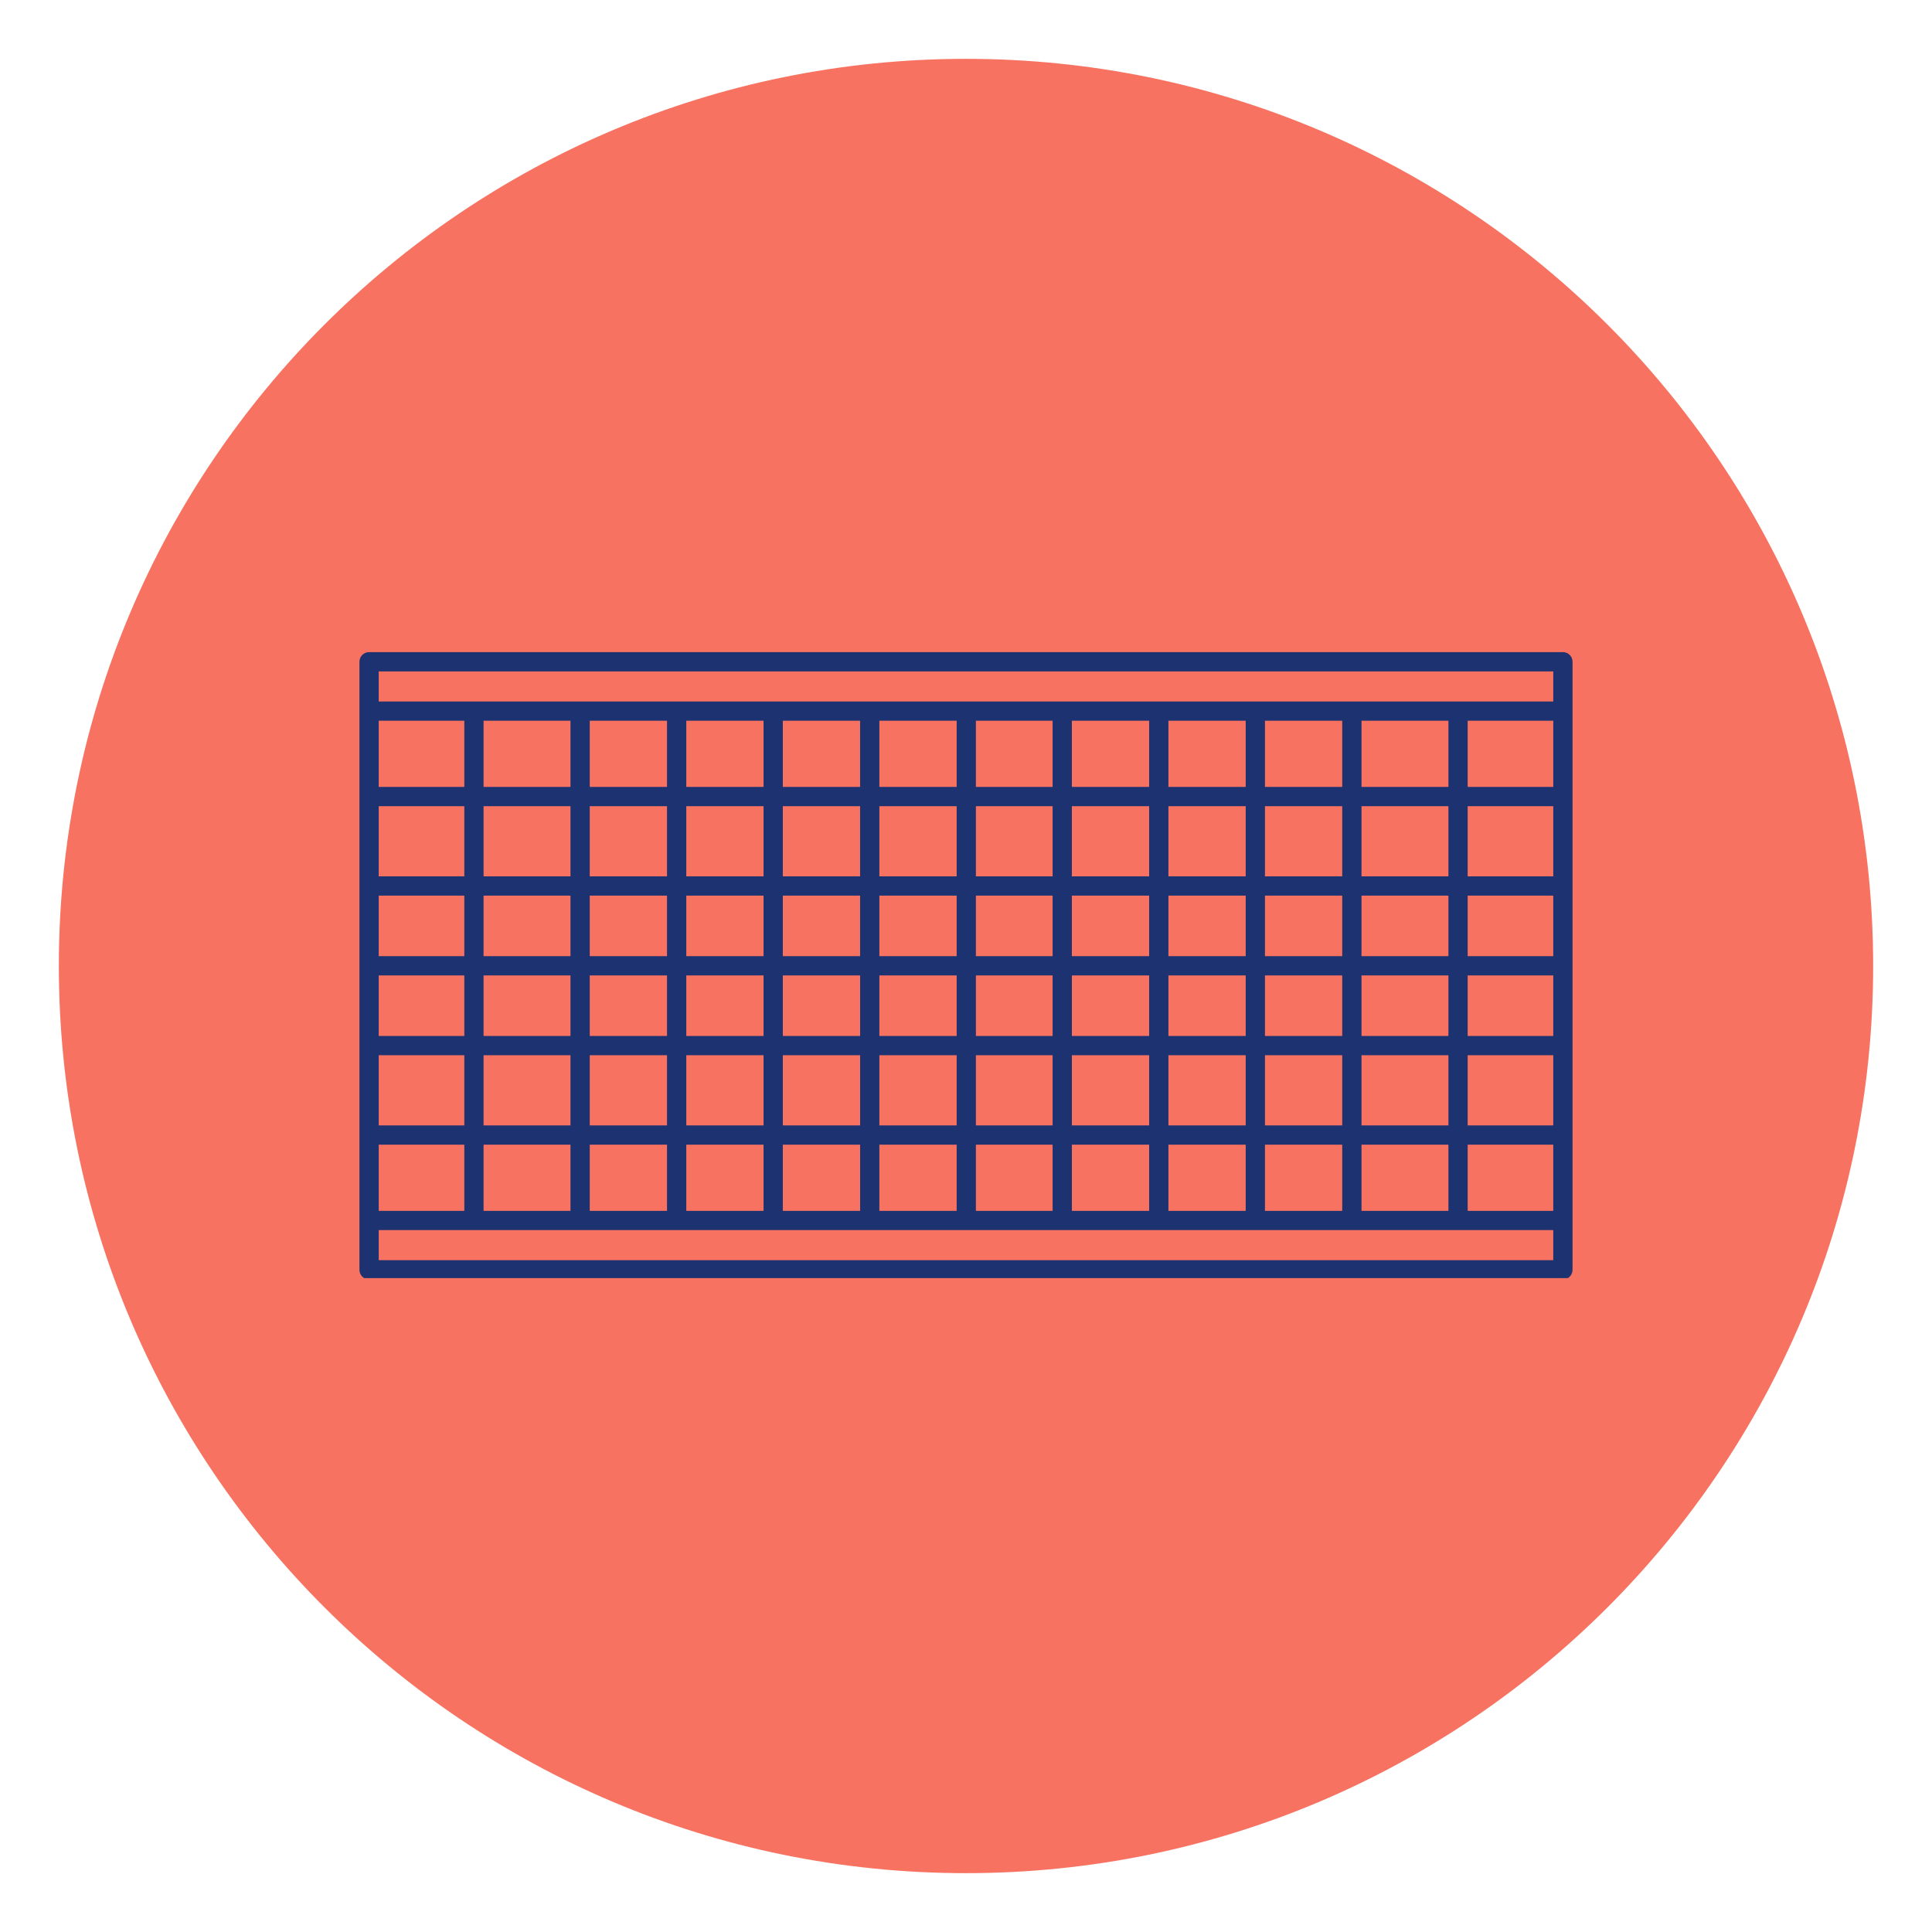
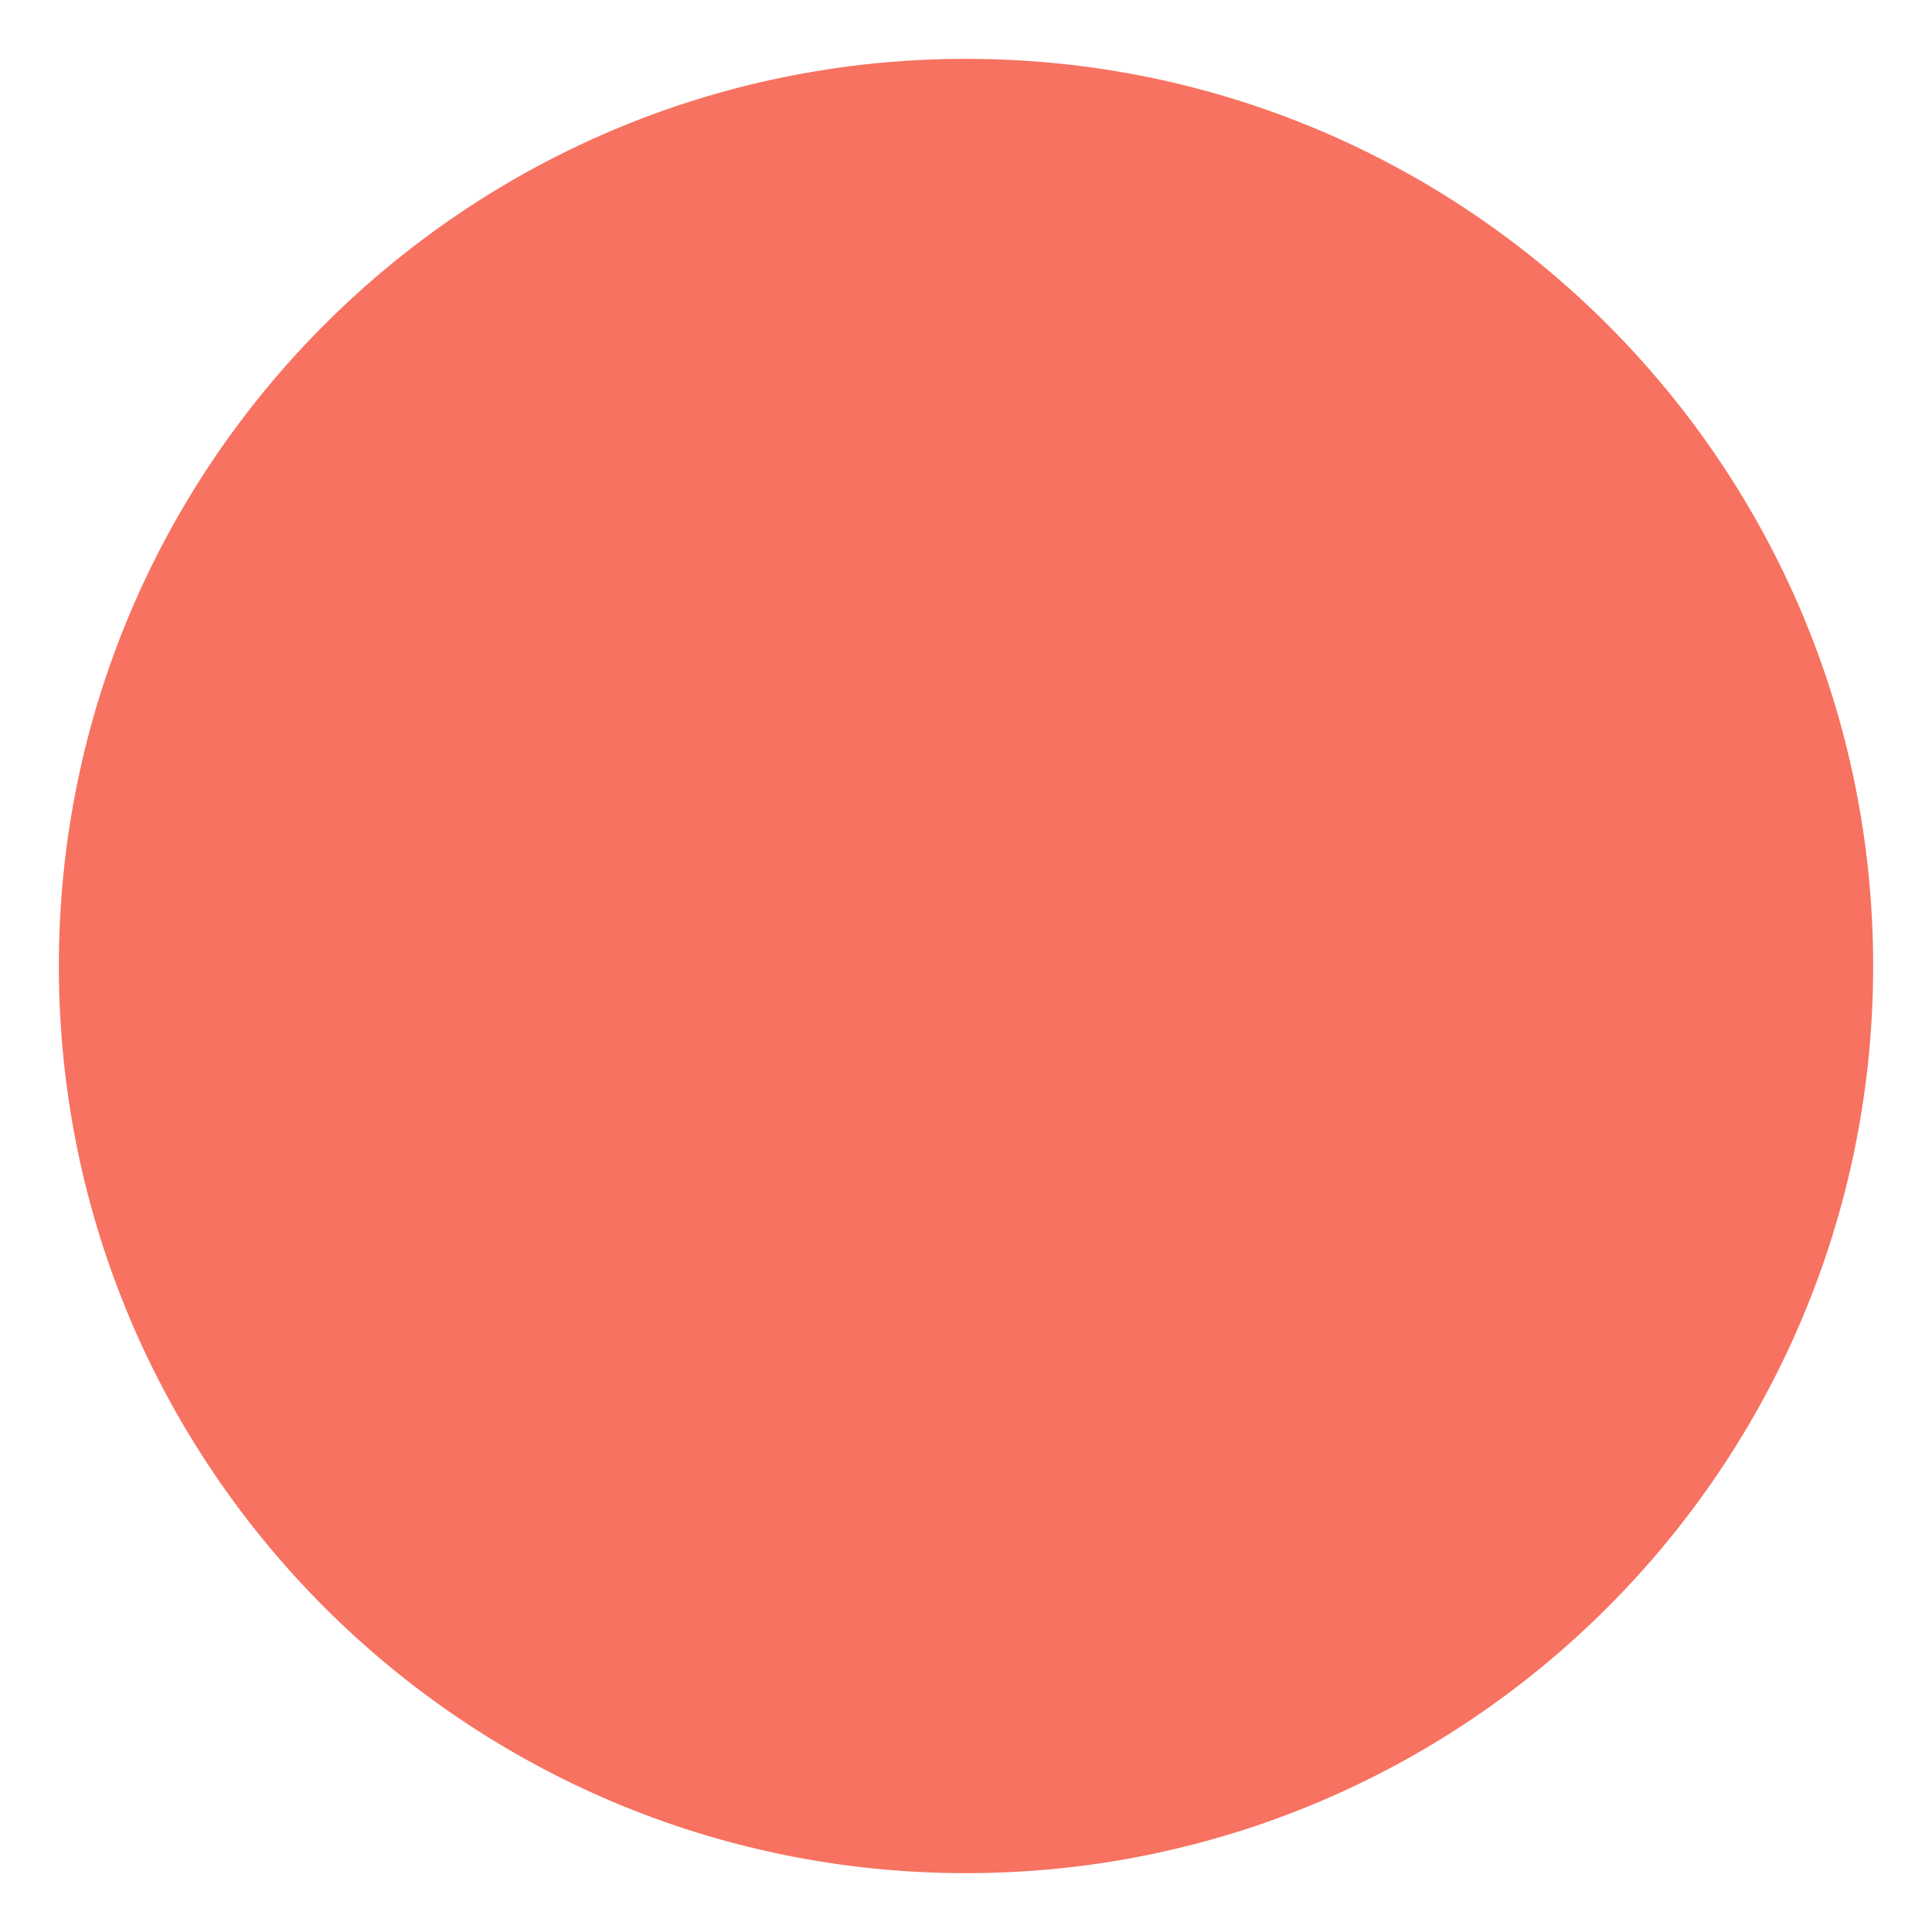
<svg xmlns="http://www.w3.org/2000/svg" width="500" viewBox="0 0 375 375" height="500" preserveAspectRatio="xMidYMid meet">
  <defs>
    <clipPath id="4d7aa84e26">
      <path d="M 11.422 11.422 L 363.578 11.422 L 363.578 363.578 L 11.422 363.578 Z M 11.422 11.422 " clip-rule="nonzero" />
    </clipPath>
    <clipPath id="6803f87809">
      <path d="M 187.5 11.422 C 90.254 11.422 11.422 90.254 11.422 187.5 C 11.422 284.746 90.254 363.578 187.5 363.578 C 284.746 363.578 363.578 284.746 363.578 187.5 C 363.578 90.254 284.746 11.422 187.5 11.422 Z M 187.5 11.422 " clip-rule="nonzero" />
    </clipPath>
    <clipPath id="58f2cc44f6">
      <path d="M 69.492 126.578 L 305.742 126.578 L 305.742 248.078 L 69.492 248.078 Z M 69.492 126.578 " clip-rule="nonzero" />
    </clipPath>
  </defs>
  <g clip-path="url(#4d7aa84e26)">
    <g clip-path="url(#6803f87809)">
      <path fill="#f77260" d="M 11.422 11.422 L 363.578 11.422 L 363.578 363.578 L 11.422 363.578 Z M 11.422 11.422 " fill-opacity="1" fill-rule="nonzero" />
    </g>
  </g>
  <g clip-path="url(#58f2cc44f6)">
-     <path fill="#1d3270" d="M 303.359 126.578 L 71.637 126.578 C 70.605 126.578 69.77 127.414 69.77 128.445 L 69.77 246.473 C 69.77 247.508 70.605 248.344 71.637 248.344 L 303.359 248.344 C 304.391 248.344 305.227 247.508 305.227 246.473 L 305.227 128.445 C 305.227 127.414 304.391 126.578 303.359 126.578 Z M 264.266 235.027 L 264.266 222.18 L 281.137 222.18 L 281.137 235.027 Z M 245.527 235.027 L 245.527 222.18 L 260.527 222.18 L 260.527 235.027 Z M 226.789 235.027 L 226.789 222.18 L 241.789 222.18 L 241.789 235.027 Z M 208.051 235.027 L 208.051 222.18 L 223.051 222.18 L 223.051 235.027 Z M 189.422 235.027 L 189.422 222.18 L 204.312 222.18 L 204.312 235.027 Z M 170.684 235.027 L 170.684 222.18 L 185.688 222.18 L 185.688 235.027 Z M 151.945 235.027 L 151.945 222.18 L 166.949 222.18 L 166.949 235.027 Z M 133.207 235.027 L 133.207 222.18 L 148.207 222.18 L 148.207 235.027 Z M 114.469 235.027 L 114.469 222.18 L 129.469 222.18 L 129.469 235.027 Z M 93.859 235.027 L 93.859 222.18 L 110.73 222.18 L 110.73 235.027 Z M 73.508 235.027 L 73.508 222.18 L 90.125 222.18 L 90.125 235.027 Z M 110.73 139.895 L 110.73 152.738 L 93.859 152.738 L 93.859 139.895 Z M 129.469 139.895 L 129.469 152.738 L 114.469 152.738 L 114.469 139.895 Z M 148.207 139.895 L 148.207 152.738 L 133.207 152.738 L 133.207 139.895 Z M 166.945 139.895 L 166.945 152.738 L 151.945 152.738 L 151.945 139.895 Z M 185.688 139.895 L 185.688 152.738 L 170.684 152.738 L 170.684 139.895 Z M 204.312 139.895 L 204.312 152.738 L 189.422 152.738 L 189.422 139.895 Z M 223.051 139.895 L 223.051 152.738 L 208.047 152.738 L 208.047 139.895 Z M 241.789 139.895 L 241.789 152.738 L 226.789 152.738 L 226.789 139.895 Z M 260.527 139.895 L 260.527 152.738 L 245.527 152.738 L 245.527 139.895 Z M 281.137 139.895 L 281.137 152.738 L 264.266 152.738 L 264.266 139.895 Z M 301.488 139.895 L 301.488 152.738 L 284.871 152.738 L 284.871 139.895 Z M 260.527 185.59 L 245.527 185.59 L 245.527 173.836 L 260.527 173.836 Z M 264.266 173.836 L 281.137 173.836 L 281.137 185.59 L 264.266 185.59 Z M 241.789 185.59 L 226.789 185.59 L 226.789 173.836 L 241.789 173.836 Z M 223.051 185.59 L 208.047 185.59 L 208.047 173.836 L 223.051 173.836 Z M 204.312 185.59 L 189.422 185.59 L 189.422 173.836 L 204.312 173.836 Z M 185.688 185.59 L 170.684 185.59 L 170.684 173.836 L 185.688 173.836 Z M 166.945 185.59 L 151.945 185.59 L 151.945 173.836 L 166.945 173.836 Z M 148.207 185.59 L 133.207 185.59 L 133.207 173.836 L 148.207 173.836 Z M 129.469 185.59 L 114.469 185.59 L 114.469 173.836 L 129.469 173.836 Z M 110.73 185.59 L 93.859 185.59 L 93.859 173.836 L 110.73 173.836 Z M 90.125 185.59 L 73.508 185.59 L 73.508 173.836 L 90.125 173.836 Z M 90.125 189.328 L 90.125 201.082 L 73.508 201.082 L 73.508 189.328 Z M 93.859 189.328 L 110.73 189.328 L 110.73 201.082 L 93.859 201.082 Z M 114.469 189.328 L 129.469 189.328 L 129.469 201.082 L 114.469 201.082 Z M 133.207 189.328 L 148.207 189.328 L 148.207 201.082 L 133.207 201.082 Z M 151.945 189.328 L 166.949 189.328 L 166.949 201.082 L 151.945 201.082 Z M 170.684 189.328 L 185.688 189.328 L 185.688 201.082 L 170.684 201.082 Z M 189.422 189.328 L 204.312 189.328 L 204.312 201.082 L 189.422 201.082 Z M 208.051 189.328 L 223.051 189.328 L 223.051 201.082 L 208.051 201.082 Z M 226.789 189.328 L 241.789 189.328 L 241.789 201.082 L 226.789 201.082 Z M 245.527 189.328 L 260.527 189.328 L 260.527 201.082 L 245.527 201.082 Z M 264.266 189.328 L 281.137 189.328 L 281.137 201.082 L 264.266 201.082 Z M 284.871 189.328 L 301.488 189.328 L 301.488 201.082 L 284.871 201.082 Z M 284.871 185.59 L 284.871 173.836 L 301.488 173.836 L 301.488 185.59 Z M 284.871 170.102 L 284.871 156.477 L 301.488 156.477 L 301.488 170.102 Z M 281.137 170.102 L 264.266 170.102 L 264.266 156.477 L 281.137 156.477 Z M 260.527 170.102 L 245.527 170.102 L 245.527 156.477 L 260.527 156.477 Z M 241.789 170.102 L 226.789 170.102 L 226.789 156.477 L 241.789 156.477 Z M 223.051 170.102 L 208.047 170.102 L 208.047 156.477 L 223.051 156.477 Z M 204.312 170.102 L 189.422 170.102 L 189.422 156.477 L 204.312 156.477 Z M 185.688 170.102 L 170.684 170.102 L 170.684 156.477 L 185.688 156.477 Z M 166.945 170.102 L 151.945 170.102 L 151.945 156.477 L 166.945 156.477 Z M 148.207 170.102 L 133.207 170.102 L 133.207 156.477 L 148.207 156.477 Z M 129.469 170.102 L 114.469 170.102 L 114.469 156.477 L 129.469 156.477 Z M 110.73 170.102 L 93.859 170.102 L 93.859 156.477 L 110.73 156.477 Z M 90.125 170.102 L 73.508 170.102 L 73.508 156.477 L 90.125 156.477 Z M 73.508 204.82 L 90.125 204.82 L 90.125 218.441 L 73.508 218.441 Z M 93.859 204.82 L 110.73 204.82 L 110.73 218.441 L 93.859 218.441 Z M 114.469 204.82 L 129.469 204.82 L 129.469 218.441 L 114.469 218.441 Z M 133.207 204.82 L 148.207 204.82 L 148.207 218.441 L 133.207 218.441 Z M 151.945 204.82 L 166.949 204.82 L 166.949 218.441 L 151.945 218.441 Z M 170.684 204.82 L 185.688 204.82 L 185.688 218.441 L 170.684 218.441 Z M 189.422 204.82 L 204.312 204.82 L 204.312 218.441 L 189.422 218.441 Z M 208.051 204.82 L 223.051 204.82 L 223.051 218.441 L 208.051 218.441 Z M 226.789 204.82 L 241.789 204.82 L 241.789 218.441 L 226.789 218.441 Z M 245.527 204.82 L 260.527 204.82 L 260.527 218.441 L 245.527 218.441 Z M 264.266 204.82 L 281.137 204.82 L 281.137 218.441 L 264.266 218.441 Z M 284.871 204.82 L 301.488 204.82 L 301.488 218.441 L 284.871 218.441 Z M 90.125 152.738 L 73.508 152.738 L 73.508 139.895 L 90.125 139.895 Z M 284.871 222.18 L 301.488 222.18 L 301.488 235.027 L 284.871 235.027 Z M 301.488 130.316 L 301.488 136.156 L 73.508 136.156 L 73.508 130.316 Z M 73.508 244.605 L 73.508 238.762 L 301.488 238.762 L 301.488 244.605 Z M 73.508 244.605 " fill-opacity="1" fill-rule="nonzero" />
-   </g>
+     </g>
</svg>